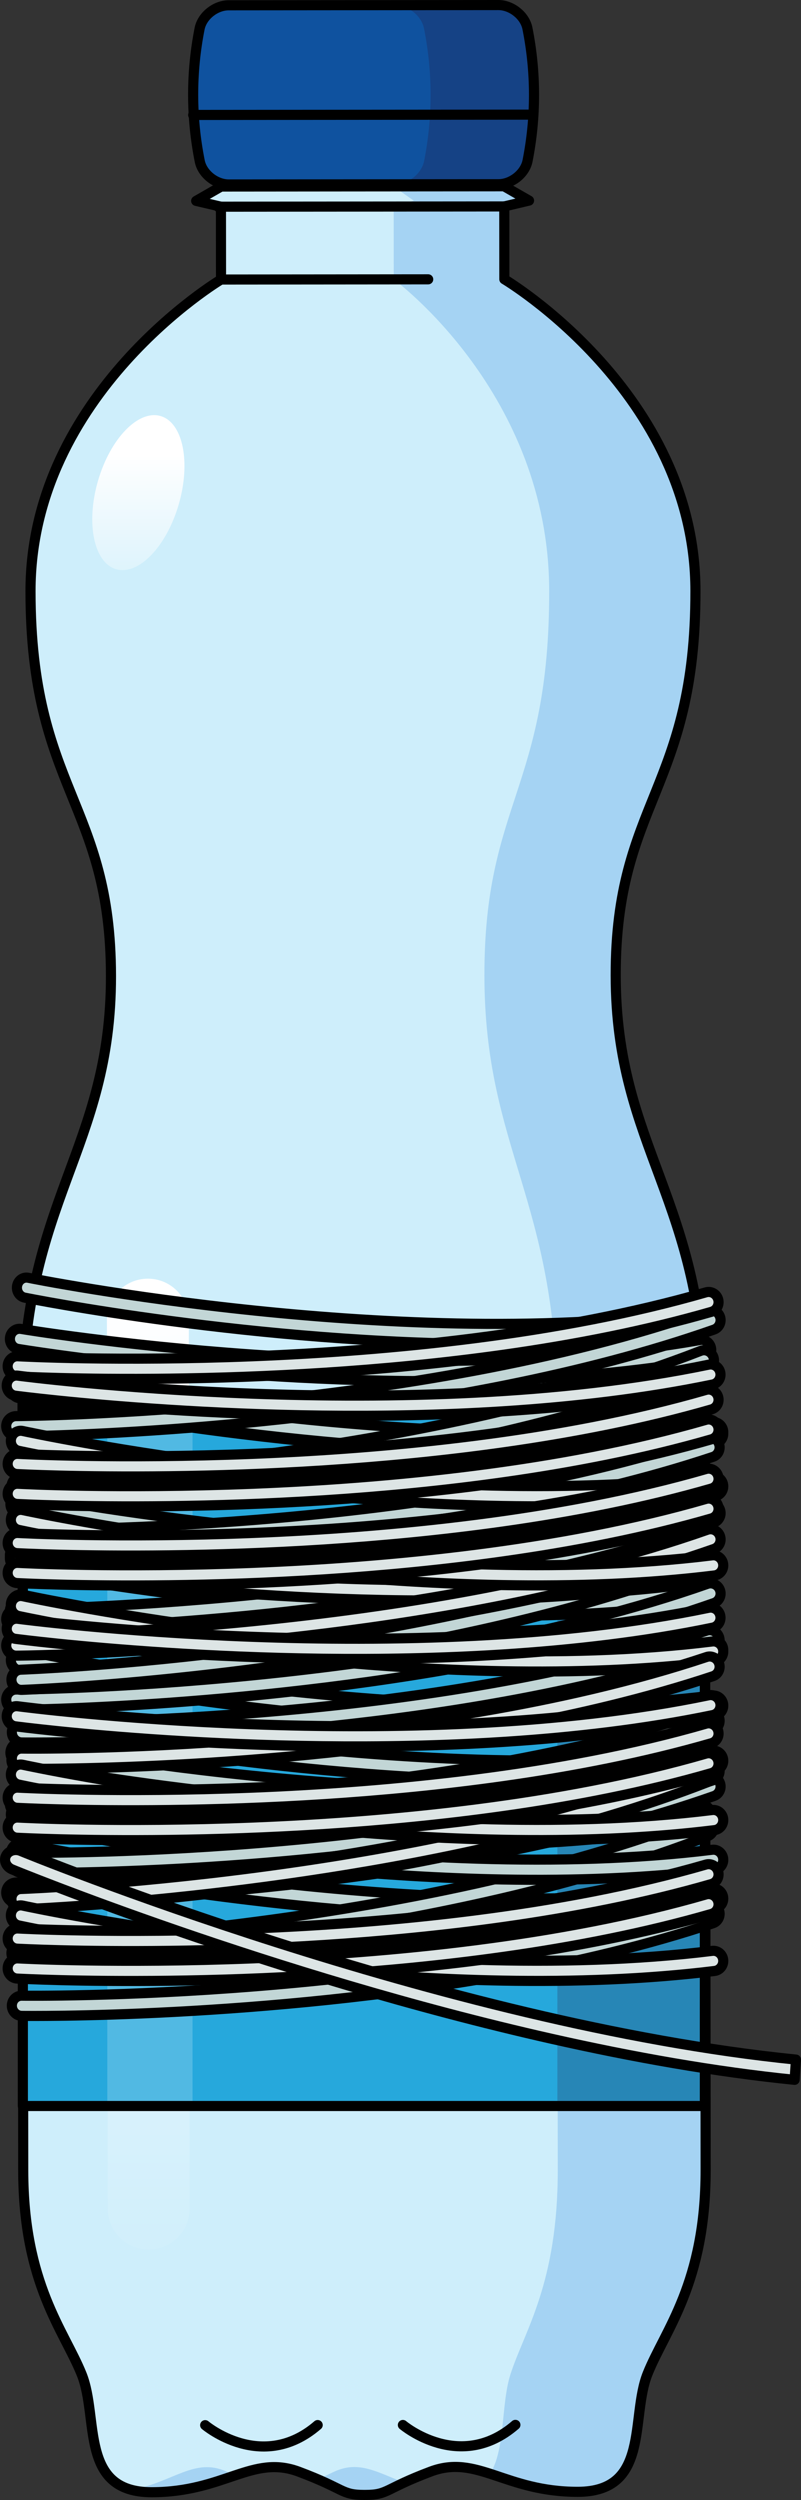
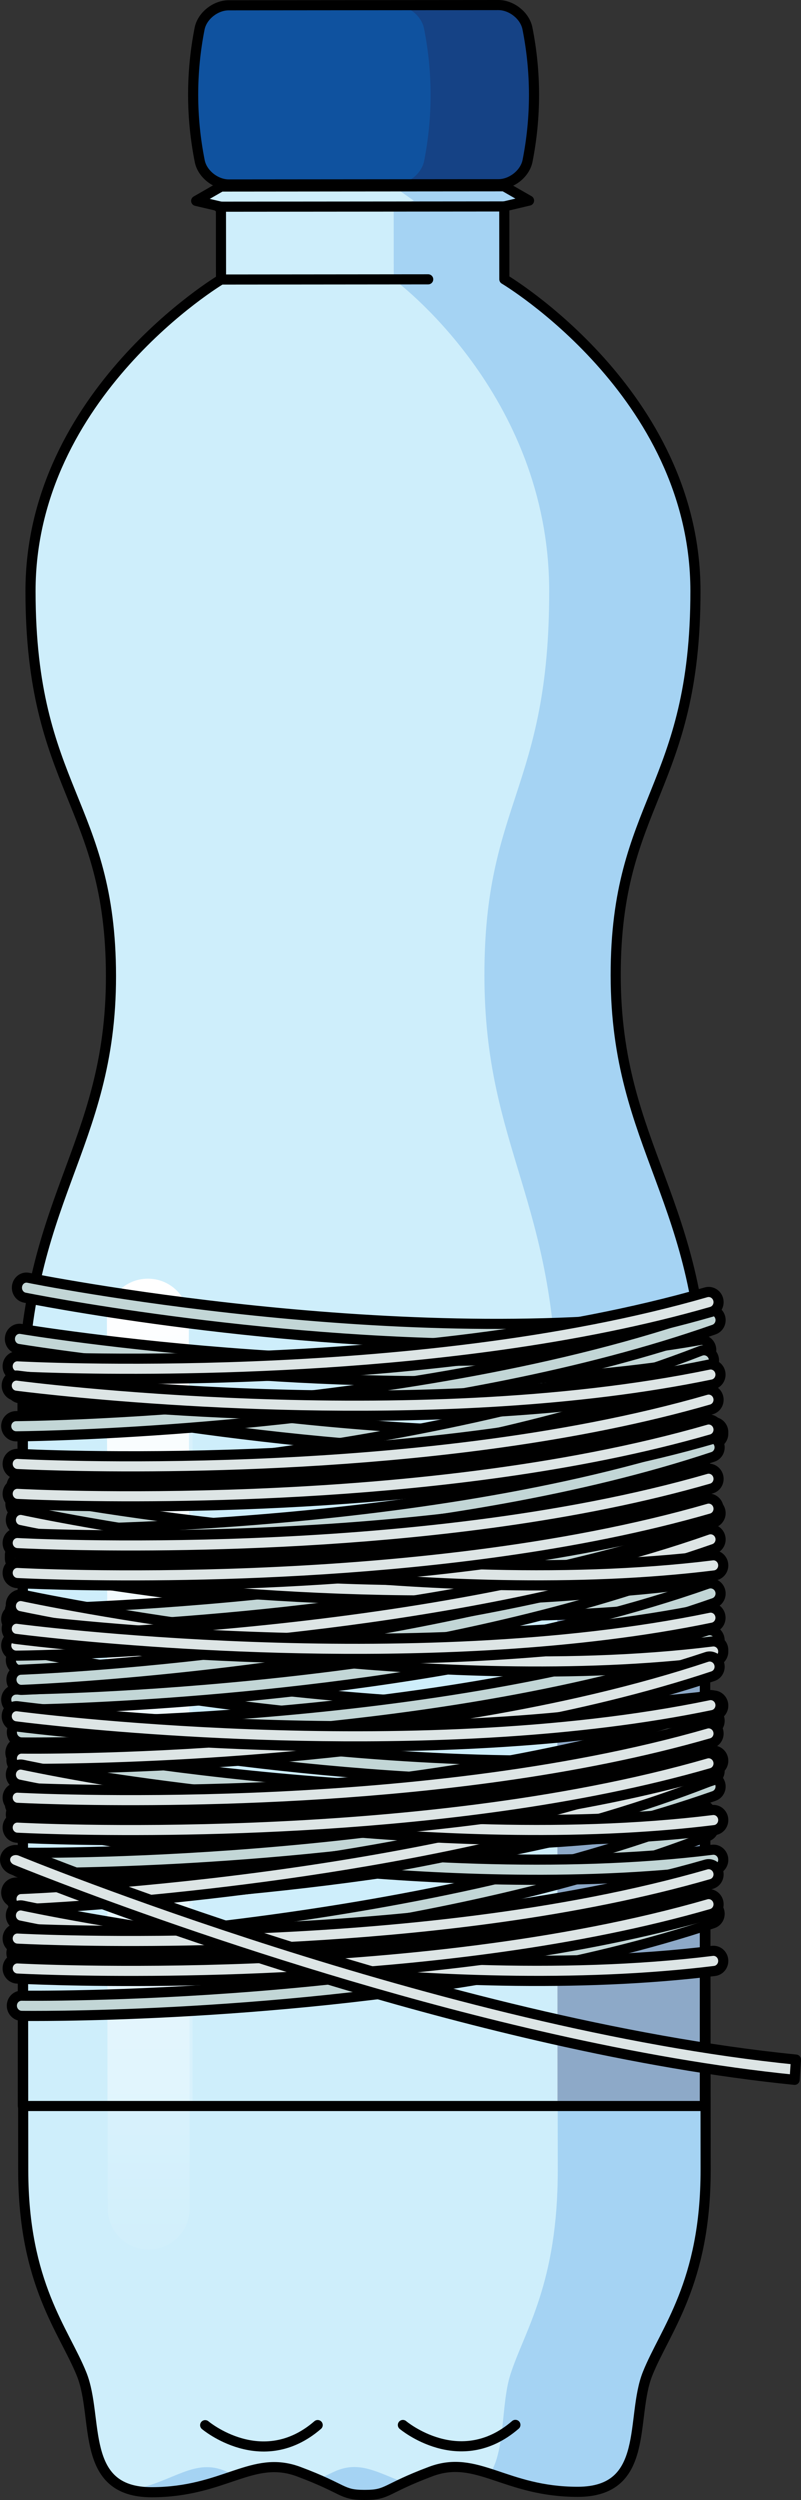
<svg xmlns="http://www.w3.org/2000/svg" version="1.1" id="Camada_1" x="0px" y="0px" width="79.21px" height="247.198px" viewBox="0 0 79.21 247.198" enable-background="new 0 0 79.21 247.198" xml:space="preserve">
  <rect x="0" y="0" width="79.21" height="247.198" fill="#333333" stroke="none" />
  <g>
    <g>
      <path fill="#CEEEFB" d="M60.886,96.45c-0.017-17.14,7.903-18.444,7.886-38.032C68.753,38.83,49.874,27.613,49.874,27.613    l-0.005-7.201l2.447-0.578l-2.467-1.414L37.546,18.43l-3.38,0.003l-12.303,0.012L19.4,19.864l2.449,0.574l0.007,7.202    c0,0-18.858,11.251-18.839,30.84c0.017,19.588,7.94,20.877,7.957,38.018c0.016,17.139-8.765,22.189-8.747,42.641    c0.02,20.452,0.059,64.239,0.07,75.472c0.01,11.235,4.049,15.841,5.78,20.159c1.733,4.319-0.277,11.667,6.924,11.66    c7.202-0.006,9.936-3.754,14.546-2.03c4.61,1.724,4.178,2.301,6.484,2.298l0.076,0c2.304-0.002,1.873-0.578,6.479-2.31    c4.607-1.734,7.348,2.009,14.549,2.002c7.201-0.007,5.179-7.35,6.902-11.672c1.724-4.323,5.753-8.936,5.742-20.17    c-0.01-11.234-0.051-55.02-0.07-75.472C69.691,118.622,60.902,113.59,60.886,96.45z" />
      <linearGradient id="SVGID_1_" gradientUnits="userSpaceOnUse" x1="4556.434" y1="7960.387" x2="4556.434" y2="8062.658" gradientTransform="matrix(1 -9.000000e-04 9.000000e-04 1 -4548.977 -7829.69)">
        <stop offset="0" style="stop-color:#FFFFFF" />
        <stop offset="1" style="stop-color:#FFFFFF;stop-opacity:0" />
      </linearGradient>
      <path fill="url(#SVGID_1_)" d="M14.621,126.434c-2.238,0.002-4.05,1.817-4.048,4.054l0.081,87.893    c0.002,2.238,1.818,4.05,4.055,4.048c2.237-0.002,4.049-1.818,4.047-4.055l-0.082-87.893    C18.672,128.244,16.858,126.431,14.621,126.434z" />
      <g opacity="0.2">
        <path fill="#006AD1" d="M22.445,244.406c-3.172-1.459-5.258,0.991-9.369,1.785c0.561,0.145,1.183,0.239,1.925,0.238     c3.581-0.003,6.058-0.931,8.21-1.652C22.965,244.656,22.737,244.54,22.445,244.406z" />
        <path fill="#006AD1" d="M33.049,244.397c-0.643,0.296-1.133,0.549-1.566,0.78c2.596,1.123,2.632,1.523,4.548,1.521l0.076,0     c1.734-0.001,1.92-0.328,3.866-1.228C37.34,244.495,35.522,243.252,33.049,244.397z" />
        <path fill="#006AD1" d="M60.886,96.45c-0.017-17.14,7.903-18.444,7.886-38.032C68.753,38.83,49.874,27.613,49.874,27.613     l-0.005-7.201l2.447-0.578l-2.467-1.414l-10.934,0.01l2.006,1.414l-1.99,0.578l0.006,7.201c0,0,15.354,11.22,15.372,30.808     c0.019,19.588-6.422,20.89-6.405,38.03c0.015,17.14,7.164,22.174,7.183,42.627c0.018,20.452,0.06,64.238,0.07,75.472     c0.01,11.234-3.264,15.847-4.665,20.169c-0.971,2.989-0.485,7.422-2.028,9.874c2.262,0.73,4.831,1.79,8.673,1.786     c7.201-0.007,5.179-7.35,6.902-11.672c1.724-4.323,5.753-8.936,5.742-20.17c-0.01-11.234-0.051-55.02-0.07-75.472     C69.691,118.622,60.902,113.59,60.886,96.45z" />
      </g>
      <path fill="none" stroke="#000000" stroke-linecap="round" stroke-linejoin="round" stroke-miterlimit="10" d="M60.886,96.45    c-0.017-17.14,7.903-18.444,7.886-38.032C68.753,38.83,49.874,27.613,49.874,27.613l-0.005-7.201l2.447-0.578l-2.467-1.414    L37.546,18.43l-3.38,0.003l-12.303,0.012L19.4,19.864l2.449,0.574l0.007,7.202c0,0-18.858,11.251-18.839,30.84    c0.017,19.588,7.94,20.877,7.957,38.018c0.016,17.139-8.765,22.189-8.747,42.641c0.02,20.452,0.059,64.239,0.07,75.472    c0.01,11.235,4.049,15.841,5.78,20.159c1.733,4.319-0.277,11.667,6.924,11.66c7.202-0.006,9.936-3.754,14.546-2.03    c4.61,1.724,4.178,2.301,6.484,2.298l0.076,0c2.304-0.002,1.873-0.578,6.479-2.31c4.607-1.734,7.348,2.009,14.549,2.002    c7.201-0.007,5.179-7.35,6.902-11.672c1.724-4.323,5.753-8.936,5.742-20.17c-0.01-11.234-0.051-55.02-0.07-75.472    C69.691,118.622,60.902,113.59,60.886,96.45z" />
      <line fill="none" stroke="#000000" stroke-linecap="round" stroke-linejoin="round" stroke-miterlimit="10" x1="21.856" y1="27.64" x2="42.344" y2="27.62" />
      <path id="changecolor_00000034787493507708521060000007121790665143053474_" fill="#0F529F" d="M49.302,18.215    c-8.893,0.009-17.788,0.017-26.68,0.025c-1.272,0.001-2.605-1.017-2.867-2.293c-0.868-4.331-0.873-8.792-0.014-13.125    c0.261-1.276,1.591-2.297,2.863-2.298C31.499,0.516,40.393,0.508,49.287,0.5c1.27-0.002,2.605,1.018,2.867,2.292    c0.868,4.331,0.872,8.792,0.012,13.125C51.904,17.193,50.574,18.214,49.302,18.215z" />
      <path opacity="0.2" fill="#2D0021" d="M52.154,2.792c-0.262-1.275-1.597-2.294-2.867-2.292c-3.409,0.003-6.818,0.006-10.226,0.009    c1.27-0.001,2.605,1.017,2.867,2.293c0.866,4.331,0.871,8.792,0.012,13.124c-0.261,1.276-1.591,2.297-2.862,2.299    c3.407-0.004,6.818-0.007,10.225-0.01c1.272-0.001,2.602-1.022,2.863-2.298C53.025,11.584,53.022,7.124,52.154,2.792z" />
      <path fill="none" stroke="#000000" stroke-linecap="round" stroke-linejoin="round" stroke-miterlimit="10" d="M49.302,18.215    c-8.893,0.009-17.788,0.017-26.68,0.025c-1.272,0.001-2.605-1.017-2.867-2.293c-0.868-4.331-0.873-8.792-0.014-13.125    c0.261-1.276,1.591-2.297,2.863-2.298C31.499,0.516,40.393,0.508,49.287,0.5c1.27-0.002,2.605,1.018,2.867,2.292    c0.868,4.331,0.872,8.792,0.012,13.125C51.904,17.193,50.574,18.214,49.302,18.215z" />
-       <rect id="changecolor_00000038412686766598257170000007169224942906840973_" x="2.26" y="139.106" fill="#26A8DC" width="67.443" height="69.135" />
      <rect x="10.613" y="139.126" opacity="0.2" fill="#FFFFFF" width="8.426" height="68.919" />
      <rect x="55.119" y="139.082" opacity="0.2" fill="#2D0021" width="14.584" height="69.135" />
      <rect x="2.26" y="139.106" fill="none" stroke="#000000" stroke-linecap="round" stroke-linejoin="round" stroke-miterlimit="10" width="67.443" height="69.135" />
-       <line fill="none" stroke="#000000" stroke-linecap="round" stroke-linejoin="round" stroke-miterlimit="10" x1="52.662" y1="11.335" x2="19.104" y2="11.366" />
      <line fill="none" stroke="#000000" stroke-linecap="round" stroke-linejoin="round" stroke-miterlimit="10" x1="49.869" y1="20.412" x2="21.561" y2="20.438" />
      <path fill="none" stroke="#000000" stroke-linecap="round" stroke-linejoin="round" stroke-miterlimit="10" d="M20.289,239.799    c0,0,5.622,4.748,11.126-0.01" />
      <path fill="none" stroke="#000000" stroke-linecap="round" stroke-linejoin="round" stroke-miterlimit="10" d="M39.841,239.781    c0,0,5.622,4.748,11.126-0.011" />
      <linearGradient id="SVGID_00000099655863362253703600000009284723994971916734_" gradientUnits="userSpaceOnUse" x1="4555.566" y1="7878.721" x2="4555.566" y2="7895.623" gradientTransform="matrix(1 -9.000000e-04 9.000000e-04 1 -4548.977 -7829.69)">
        <stop offset="0" style="stop-color:#FFFFFF" />
        <stop offset="1" style="stop-color:#FFFFFF;stop-opacity:0" />
      </linearGradient>
-       <path fill="url(#SVGID_00000099655863362253703600000009284723994971916734_)" d="M17.677,49.869    c-1.213,4.183-3.983,7.056-6.19,6.417c-2.205-0.639-3.011-4.549-1.799-8.732s3.984-7.056,6.19-6.416    C18.084,41.777,18.89,45.686,17.677,49.869z" />
    </g>
    <path fill="#C2D6D6" stroke="#000000" stroke-linecap="round" stroke-linejoin="round" stroke-miterlimit="10" d="M49.116,132.9   c-23.864,0-46.389-4.532-46.678-4.591c-0.512-0.105-0.847-0.629-0.748-1.171c0.099-0.543,0.593-0.898,1.107-0.792   c0.369,0.076,37.281,7.501,66.452,3.24c0.516-0.077,0.993,0.307,1.065,0.854c0.071,0.547-0.29,1.052-0.807,1.127   C62.929,132.527,55.966,132.9,49.116,132.9z" />
    <path fill="#C2D6D6" stroke="#000000" stroke-linecap="round" stroke-linejoin="round" stroke-miterlimit="10" d="M49.006,136.464   c-24.076,0.768-46.933-3.037-47.226-3.086c-0.52-0.088-0.873-0.602-0.789-1.147c0.084-0.546,0.573-0.917,1.094-0.828   c0.375,0.064,37.83,6.298,67.136,1.1c0.519-0.094,1.011,0.275,1.099,0.819c0.088,0.545-0.262,1.061-0.781,1.153   C62.932,135.646,55.917,136.243,49.006,136.464z" />
    <path fill="#C2D6D6" stroke="#000000" stroke-linecap="round" stroke-linejoin="round" stroke-miterlimit="10" d="M49.705,143.706   c-24.508-0.444-47.566-5.395-47.862-5.46c-0.524-0.115-0.86-0.645-0.749-1.185c0.11-0.541,0.624-0.887,1.15-0.772   c0.378,0.083,38.164,8.194,68.191,4.477c0.532-0.068,1.015,0.326,1.08,0.874c0.064,0.549-0.315,1.046-0.847,1.112   C63.897,143.59,56.74,143.833,49.705,143.706z" />
    <path fill="#C2D6D6" stroke="#000000" stroke-linecap="round" stroke-linejoin="round" stroke-miterlimit="10" d="M48.917,154.298   c-24.088,0-46.823-4.532-47.115-4.591c-0.517-0.105-0.855-0.629-0.755-1.171c0.1-0.543,0.599-0.898,1.117-0.792   c0.373,0.076,37.63,7.501,67.073,3.24c0.521-0.077,1.003,0.307,1.075,0.854c0.072,0.547-0.293,1.052-0.814,1.127   C62.86,153.924,55.831,154.298,48.917,154.298z" />
    <path fill="#C2D6D6" stroke="#000000" stroke-linecap="round" stroke-linejoin="round" stroke-miterlimit="10" d="M49.006,157.861   c-24.076,0.768-46.933-3.037-47.226-3.086c-0.52-0.089-0.873-0.602-0.789-1.147c0.084-0.546,0.573-0.917,1.094-0.828   c0.375,0.064,37.83,6.298,67.136,1.1c0.519-0.094,1.011,0.275,1.099,0.819c0.088,0.545-0.262,1.061-0.781,1.153   C62.932,157.043,55.917,157.641,49.006,157.861z" />
    <path fill="#C2D6D6" stroke="#000000" stroke-linecap="round" stroke-linejoin="round" stroke-miterlimit="10" d="M49.705,165.103   c-24.508-0.444-47.566-5.395-47.862-5.459c-0.524-0.115-0.86-0.645-0.749-1.185c0.11-0.541,0.624-0.887,1.15-0.772   c0.378,0.083,38.164,8.194,68.191,4.477c0.532-0.067,1.015,0.326,1.08,0.874c0.064,0.549-0.315,1.046-0.847,1.112   C63.897,164.987,56.74,165.231,49.705,165.103z" />
    <path fill="#C2D6D6" stroke="#000000" stroke-linecap="round" stroke-linejoin="round" stroke-miterlimit="10" d="M48.917,178.876   c-24.088,0-46.823-4.532-47.115-4.591c-0.517-0.105-0.855-0.629-0.755-1.171c0.1-0.543,0.599-0.898,1.117-0.792   c0.373,0.076,37.63,7.501,67.073,3.24c0.521-0.077,1.003,0.307,1.075,0.854c0.072,0.547-0.293,1.052-0.814,1.128   C62.86,178.502,55.831,178.876,48.917,178.876z" />
    <path fill="#C2D6D6" stroke="#000000" stroke-linecap="round" stroke-linejoin="round" stroke-miterlimit="10" d="M49.006,182.439   c-24.076,0.768-46.933-3.037-47.226-3.086c-0.52-0.088-0.873-0.602-0.789-1.147c0.084-0.546,0.573-0.917,1.094-0.828   c0.375,0.064,37.83,6.298,67.136,1.1c0.519-0.094,1.011,0.275,1.099,0.819c0.088,0.545-0.262,1.061-0.781,1.153   C62.932,181.621,55.917,182.219,49.006,182.439z" />
-     <path fill="#C2D6D6" stroke="#000000" stroke-linecap="round" stroke-linejoin="round" stroke-miterlimit="10" d="M49.705,189.682   c-24.508-0.444-47.566-5.395-47.862-5.459c-0.524-0.115-0.86-0.645-0.749-1.185c0.11-0.541,0.624-0.887,1.15-0.772   c0.378,0.083,38.164,8.194,68.191,4.477c0.532-0.068,1.015,0.326,1.08,0.874c0.064,0.549-0.315,1.046-0.847,1.112   C63.897,189.565,56.74,189.809,49.705,189.682z" />
    <path fill="#C2D6D6" stroke="#000000" stroke-linecap="round" stroke-linejoin="round" stroke-miterlimit="10" d="M49.705,176.048   c-24.508-0.444-47.566-5.395-47.862-5.459c-0.524-0.115-0.86-0.645-0.749-1.185c0.11-0.541,0.624-0.887,1.15-0.772   c0.378,0.083,38.164,8.194,68.191,4.477c0.532-0.068,1.015,0.326,1.08,0.874c0.064,0.549-0.315,1.046-0.847,1.112   C63.897,175.932,56.74,176.176,49.705,176.048z" />
    <path fill="#C2D6D6" stroke="#000000" stroke-linecap="round" stroke-linejoin="round" stroke-miterlimit="10" d="M50.086,183.077   c-24.321,4.892-48.17,5.067-48.477,5.068c-0.543,0.002-0.988-0.443-0.994-0.995c-0.007-0.552,0.428-1.002,0.972-1.004   c0.392-0.001,39.474-0.289,68.362-10.446c0.511-0.182,1.073,0.097,1.254,0.619c0.181,0.522-0.088,1.091-0.6,1.271   C64.091,179.879,57.067,181.673,50.086,183.077z" />
    <path fill="#C2D6D6" stroke="#000000" stroke-linecap="round" stroke-linejoin="round" stroke-miterlimit="10" d="M49.885,187.65   c-23.878,5.6-47.438,6.471-47.741,6.481c-0.536,0.018-0.99-0.414-1.013-0.965c-0.024-0.552,0.391-1.014,0.929-1.032   c0.387-0.012,38.995-1.441,67.221-12.438c0.499-0.196,1.063,0.066,1.258,0.582c0.195,0.517-0.053,1.093-0.553,1.288   C63.623,184.045,56.739,186.043,49.885,187.65z" />
    <path fill="#C2D6D6" stroke="#000000" stroke-linecap="round" stroke-linejoin="round" stroke-miterlimit="10" d="M50.139,195.244   c-24.115,4.397-47.696,4.091-47.999,4.086c-0.537-0.009-0.97-0.463-0.968-1.014c0.002-0.552,0.437-0.992,0.975-0.983   c0.387,0.007,39.03,0.507,67.735-9.058c0.508-0.171,1.06,0.119,1.231,0.644c0.171,0.525-0.103,1.088-0.611,1.257   C64.03,192.331,57.061,193.981,50.139,195.244z" />
    <path fill="#C2D6D6" stroke="#000000" stroke-linecap="round" stroke-linejoin="round" stroke-miterlimit="10" d="M48.917,159.792   c-24.088,0-46.823-4.532-47.115-4.591c-0.517-0.105-0.855-0.629-0.755-1.171c0.1-0.543,0.599-0.898,1.117-0.792   c0.373,0.076,37.63,7.501,67.073,3.24c0.521-0.077,1.003,0.307,1.075,0.854c0.072,0.547-0.293,1.052-0.814,1.128   C62.86,159.418,55.831,159.792,48.917,159.792z" />
    <path fill="#C2D6D6" stroke="#000000" stroke-linecap="round" stroke-linejoin="round" stroke-miterlimit="10" d="M49.006,163.355   c-24.076,0.768-46.933-3.037-47.226-3.086c-0.52-0.088-0.873-0.602-0.789-1.147c0.084-0.546,0.573-0.917,1.094-0.828   c0.375,0.064,37.83,6.298,67.136,1.1c0.519-0.094,1.011,0.275,1.099,0.819c0.088,0.545-0.262,1.061-0.781,1.153   C62.932,162.537,55.917,163.135,49.006,163.355z" />
    <path fill="#C2D6D6" stroke="#000000" stroke-linecap="round" stroke-linejoin="round" stroke-miterlimit="10" d="M49.705,170.597   c-24.508-0.444-47.566-5.395-47.862-5.459c-0.524-0.115-0.86-0.645-0.749-1.185c0.11-0.541,0.624-0.887,1.15-0.772   c0.378,0.083,38.164,8.194,68.191,4.477c0.532-0.068,1.015,0.326,1.08,0.874c0.064,0.549-0.315,1.046-0.847,1.112   C63.897,170.481,56.74,170.725,49.705,170.597z" />
    <path fill="#C2D6D6" stroke="#000000" stroke-linecap="round" stroke-linejoin="round" stroke-miterlimit="10" d="M49.705,185.843   c-24.508-0.444-47.566-5.395-47.862-5.459c-0.524-0.115-0.86-0.645-0.749-1.185c0.11-0.541,0.624-0.887,1.15-0.772   c0.378,0.083,38.164,8.194,68.191,4.477c0.532-0.068,1.015,0.326,1.08,0.874c0.064,0.549-0.315,1.046-0.847,1.112   C63.897,185.727,56.74,185.971,49.705,185.843z" />
    <path fill="#C2D6D6" stroke="#000000" stroke-linecap="round" stroke-linejoin="round" stroke-miterlimit="10" d="M50.086,163.993   c-24.321,4.892-48.17,5.067-48.477,5.068c-0.543,0.002-0.988-0.443-0.994-0.995c-0.007-0.552,0.428-1.002,0.972-1.004   c0.392-0.001,39.474-0.289,68.362-10.446c0.511-0.182,1.073,0.097,1.254,0.619c0.181,0.522-0.088,1.091-0.6,1.271   C64.091,160.795,57.067,162.588,50.086,163.993z" />
    <path fill="#C2D6D6" stroke="#000000" stroke-linecap="round" stroke-linejoin="round" stroke-miterlimit="10" d="M49.885,168.566   c-23.878,5.6-47.438,6.471-47.741,6.481c-0.536,0.018-0.99-0.414-1.013-0.965c-0.024-0.552,0.391-1.014,0.929-1.032   c0.387-0.013,38.995-1.441,67.221-12.438c0.499-0.196,1.063,0.066,1.258,0.582c0.195,0.517-0.053,1.093-0.553,1.288   C63.623,164.96,56.739,166.958,49.885,168.566z" />
    <path fill="#C2D6D6" stroke="#000000" stroke-linecap="round" stroke-linejoin="round" stroke-miterlimit="10" d="M50.139,176.159   c-24.115,4.397-47.696,4.091-47.999,4.086c-0.537-0.009-0.97-0.463-0.968-1.014c0.002-0.552,0.437-0.992,0.975-0.983   c0.387,0.007,39.03,0.507,67.735-9.058c0.508-0.171,1.06,0.119,1.231,0.644c0.171,0.525-0.103,1.088-0.611,1.258   C64.03,173.247,57.061,174.897,50.139,176.159z" />
    <path fill="#C2D6D6" stroke="#000000" stroke-linecap="round" stroke-linejoin="round" stroke-miterlimit="10" d="M50.086,156.041   c-24.321,4.892-48.17,5.067-48.477,5.068c-0.543,0.002-0.988-0.443-0.994-0.995c-0.007-0.552,0.428-1.002,0.972-1.004   c0.392-0.001,39.474-0.289,68.362-10.446c0.511-0.182,1.073,0.097,1.254,0.619c0.181,0.522-0.088,1.091-0.6,1.271   C64.091,152.843,57.067,154.637,50.086,156.041z" />
    <path fill="#C2D6D6" stroke="#000000" stroke-linecap="round" stroke-linejoin="round" stroke-miterlimit="10" d="M49.885,160.614   c-23.878,5.6-47.438,6.471-47.741,6.481c-0.536,0.018-0.99-0.414-1.013-0.965c-0.024-0.552,0.391-1.014,0.929-1.032   c0.387-0.013,38.995-1.441,67.221-12.438c0.499-0.196,1.063,0.066,1.258,0.582c0.195,0.516-0.053,1.093-0.553,1.288   C63.623,157.008,56.739,159.007,49.885,160.614z" />
    <path fill="#C2D6D6" stroke="#000000" stroke-linecap="round" stroke-linejoin="round" stroke-miterlimit="10" d="M50.139,168.207   c-24.115,4.397-47.696,4.091-47.999,4.086c-0.537-0.009-0.97-0.463-0.968-1.014c0.002-0.552,0.437-0.992,0.975-0.983   c0.387,0.007,39.03,0.507,67.735-9.058c0.508-0.171,1.06,0.119,1.231,0.644c0.171,0.525-0.103,1.088-0.611,1.258   C64.03,165.295,57.061,166.945,50.139,168.207z" />
    <path fill="#C2D6D6" stroke="#000000" stroke-linecap="round" stroke-linejoin="round" stroke-miterlimit="10" d="M50.139,181.108   c-24.115,4.397-47.696,4.091-47.999,4.086c-0.537-0.009-0.97-0.463-0.968-1.014c0.002-0.552,0.437-0.993,0.975-0.983   c0.387,0.007,39.03,0.507,67.735-9.058c0.508-0.171,1.06,0.119,1.231,0.644c0.171,0.525-0.103,1.088-0.611,1.257   C64.03,178.195,57.061,179.846,50.139,181.108z" />
    <path fill="#C2D6D6" stroke="#000000" stroke-linecap="round" stroke-linejoin="round" stroke-miterlimit="10" d="M49.705,143.561   c-24.508-0.444-47.566-5.395-47.862-5.459c-0.524-0.115-0.86-0.645-0.749-1.185c0.11-0.541,0.624-0.887,1.15-0.772   c0.378,0.083,38.164,8.194,68.191,4.477c0.532-0.067,1.015,0.326,1.08,0.874c0.064,0.549-0.315,1.046-0.847,1.112   C63.897,143.445,56.74,143.689,49.705,143.561z" />
    <path fill="#C2D6D6" stroke="#000000" stroke-linecap="round" stroke-linejoin="round" stroke-miterlimit="10" d="M50.086,136.957   c-24.321,4.892-48.17,5.067-48.477,5.068c-0.543,0.002-0.988-0.443-0.994-0.995c-0.007-0.553,0.428-1.002,0.972-1.004   c0.392-0.001,39.474-0.289,68.362-10.446c0.511-0.181,1.073,0.097,1.254,0.619c0.181,0.522-0.088,1.091-0.6,1.271   C64.091,133.759,57.067,135.552,50.086,136.957z" />
    <path fill="#C2D6D6" stroke="#000000" stroke-linecap="round" stroke-linejoin="round" stroke-miterlimit="10" d="M49.885,141.53   c-23.878,5.6-47.438,6.471-47.741,6.481c-0.536,0.018-0.99-0.414-1.013-0.965c-0.024-0.552,0.391-1.014,0.929-1.032   c0.387-0.012,38.995-1.441,67.221-12.438c0.499-0.196,1.063,0.066,1.258,0.582c0.195,0.517-0.053,1.093-0.553,1.288   C63.623,137.924,56.739,139.922,49.885,141.53z" />
    <path fill="#C2D6D6" stroke="#000000" stroke-linecap="round" stroke-linejoin="round" stroke-miterlimit="10" d="M50.139,149.123   c-24.115,4.397-47.696,4.091-47.999,4.086c-0.537-0.009-0.97-0.463-0.968-1.014c0.002-0.552,0.437-0.992,0.975-0.983   c0.387,0.007,39.03,0.507,67.735-9.058c0.508-0.171,1.06,0.119,1.231,0.644c0.171,0.525-0.103,1.088-0.611,1.258   C64.03,146.21,57.061,147.861,50.139,149.123z" />
    <g>
      <path fill="#DDE5E5" stroke="#000000" stroke-linecap="round" stroke-linejoin="round" stroke-miterlimit="10" d="M49.006,158.15    c-24.076,0.768-46.933-3.037-47.226-3.086c-0.52-0.088-0.873-0.602-0.789-1.147c0.084-0.546,0.573-0.917,1.094-0.828    c0.375,0.064,37.83,6.298,67.136,1.1c0.519-0.094,1.011,0.275,1.099,0.819c0.088,0.545-0.262,1.061-0.781,1.153    C62.932,157.332,55.917,157.93,49.006,158.15z" />
      <path fill="#DDE5E5" stroke="#000000" stroke-linecap="round" stroke-linejoin="round" stroke-miterlimit="10" d="M49.885,182.301    c-23.878,5.6-47.438,6.471-47.741,6.481c-0.536,0.018-0.99-0.414-1.013-0.966c-0.024-0.552,0.391-1.014,0.929-1.032    c0.387-0.012,38.995-1.441,67.221-12.438c0.499-0.196,1.063,0.066,1.258,0.582c0.195,0.516-0.053,1.093-0.553,1.288    C63.623,178.695,56.739,180.693,49.885,182.301z" />
      <path fill="#DDE5E5" stroke="#000000" stroke-linecap="round" stroke-linejoin="round" stroke-miterlimit="10" d="M49.705,165.248    c-24.508-0.444-47.566-5.395-47.862-5.459c-0.524-0.115-0.86-0.645-0.749-1.185c0.11-0.541,0.624-0.887,1.15-0.772    c0.378,0.083,38.164,8.194,68.191,4.477c0.532-0.067,1.015,0.326,1.08,0.874c0.064,0.549-0.315,1.046-0.847,1.112    C63.897,165.132,56.74,165.376,49.705,165.248z" />
      <path fill="#DDE5E5" stroke="#000000" stroke-linecap="round" stroke-linejoin="round" stroke-miterlimit="10" d="M50.086,158.643    c-24.321,4.892-48.17,5.067-48.477,5.068c-0.543,0.002-0.988-0.443-0.994-0.995c-0.007-0.552,0.428-1.002,0.972-1.004    c0.392-0.001,39.474-0.289,68.362-10.446c0.511-0.182,1.073,0.097,1.254,0.619c0.181,0.522-0.088,1.091-0.6,1.271    C64.091,155.445,57.067,157.239,50.086,158.643z" />
      <path fill="#DDE5E5" stroke="#000000" stroke-linecap="round" stroke-linejoin="round" stroke-miterlimit="10" d="M50.139,170.81    c-24.115,4.397-47.696,4.091-47.999,4.086c-0.537-0.009-0.97-0.463-0.968-1.014c0.002-0.552,0.437-0.992,0.975-0.983    c0.387,0.007,39.03,0.507,67.735-9.058c0.508-0.171,1.06,0.119,1.231,0.644c0.171,0.525-0.103,1.088-0.611,1.257    C64.03,167.897,57.061,169.548,50.139,170.81z" />
    </g>
-     <path fill="#DDE5E5" stroke="#000000" stroke-linecap="round" stroke-linejoin="round" stroke-miterlimit="10" d="M49.705,148.911   c-24.508-0.444-47.566-5.395-47.862-5.459c-0.524-0.114-0.86-0.645-0.749-1.185c0.11-0.541,0.624-0.887,1.15-0.772   c0.378,0.083,38.164,8.194,68.191,4.477c0.532-0.068,1.015,0.326,1.08,0.874c0.064,0.549-0.315,1.046-0.847,1.112   C63.897,148.794,56.74,149.038,49.705,148.911z" />
    <path fill="#DDE5E5" stroke="#000000" stroke-linecap="round" stroke-linejoin="round" stroke-miterlimit="10" d="M49.809,143.604   c-24.272,3.422-47.822,2.166-48.125,2.149c-0.536-0.03-0.951-0.502-0.927-1.052c0.024-0.552,0.477-0.974,1.014-0.943   c0.387,0.022,38.978,2.079,68.045-6.323c0.514-0.15,1.054,0.162,1.204,0.693c0.15,0.532-0.146,1.083-0.661,1.232   C63.806,141.254,56.776,142.622,49.809,143.604z" />
    <path fill="#DDE5E5" stroke="#000000" stroke-linecap="round" stroke-linejoin="round" stroke-miterlimit="10" d="M49.809,146.561   c-24.272,3.422-47.822,2.166-48.125,2.149c-0.536-0.031-0.951-0.502-0.927-1.052c0.024-0.552,0.477-0.974,1.014-0.943   c0.387,0.022,38.978,2.079,68.045-6.323c0.514-0.151,1.054,0.161,1.204,0.693c0.15,0.532-0.146,1.083-0.661,1.232   C63.806,144.211,56.776,145.579,49.809,146.561z" />
    <path fill="#DDE5E5" stroke="#000000" stroke-linecap="round" stroke-linejoin="round" stroke-miterlimit="10" d="M49.809,133.954   c-24.272,3.422-47.822,2.166-48.125,2.149c-0.536-0.03-0.951-0.502-0.927-1.052c0.024-0.552,0.477-0.974,1.014-0.943   c0.387,0.022,38.978,2.079,68.045-6.323c0.514-0.15,1.054,0.162,1.204,0.693c0.15,0.532-0.146,1.083-0.661,1.232   C63.806,131.603,56.776,132.972,49.809,133.954z" />
    <path fill="#DDE5E5" stroke="#000000" stroke-linecap="round" stroke-linejoin="round" stroke-miterlimit="10" d="M49.662,139.554   c-24.463,1.551-47.847-1.507-48.148-1.548c-0.532-0.071-0.909-0.573-0.843-1.12c0.066-0.548,0.55-0.935,1.083-0.863   c0.384,0.052,38.704,5.062,68.329-1.086c0.524-0.11,1.039,0.242,1.147,0.783c0.109,0.542-0.229,1.068-0.754,1.178   C63.798,138.283,56.684,139.108,49.662,139.554z" />
    <path fill="#DDE5E5" stroke="#000000" stroke-linecap="round" stroke-linejoin="round" stroke-miterlimit="10" d="M49.662,163.595   c-24.463,1.551-47.847-1.507-48.148-1.547c-0.532-0.072-0.909-0.573-0.843-1.12c0.066-0.548,0.55-0.935,1.083-0.863   c0.384,0.052,38.704,5.062,68.329-1.086c0.524-0.111,1.039,0.242,1.147,0.783c0.109,0.542-0.229,1.068-0.754,1.177   C63.798,162.325,56.684,163.15,49.662,163.595z" />
    <path fill="#DDE5E5" stroke="#000000" stroke-linecap="round" stroke-linejoin="round" stroke-miterlimit="10" d="M49.662,172.245   c-24.463,1.551-47.847-1.507-48.148-1.548c-0.532-0.071-0.909-0.573-0.843-1.12c0.066-0.548,0.55-0.935,1.083-0.863   c0.384,0.052,38.704,5.062,68.329-1.086c0.524-0.111,1.039,0.242,1.147,0.783c0.109,0.542-0.229,1.068-0.754,1.177   C63.798,170.974,56.684,171.799,49.662,172.245z" />
    <path fill="#DDE5E5" stroke="#000000" stroke-linecap="round" stroke-linejoin="round" stroke-miterlimit="10" d="M49.705,156.732   c-24.508-0.445-47.566-5.395-47.862-5.46c-0.524-0.115-0.86-0.645-0.749-1.185c0.11-0.541,0.624-0.887,1.15-0.772   c0.378,0.083,38.164,8.194,68.191,4.477c0.532-0.068,1.015,0.326,1.08,0.874c0.064,0.549-0.315,1.046-0.847,1.112   C63.897,156.616,56.74,156.86,49.705,156.732z" />
    <path fill="#DDE5E5" stroke="#000000" stroke-linecap="round" stroke-linejoin="round" stroke-miterlimit="10" d="M49.809,151.426   c-24.272,3.422-47.822,2.166-48.125,2.149c-0.536-0.031-0.951-0.502-0.927-1.052c0.024-0.552,0.477-0.974,1.014-0.943   c0.387,0.022,38.978,2.079,68.045-6.323c0.514-0.15,1.054,0.162,1.204,0.693c0.15,0.532-0.146,1.083-0.661,1.232   C63.806,149.075,56.776,150.444,49.809,151.426z" />
    <path fill="#DDE5E5" stroke="#000000" stroke-linecap="round" stroke-linejoin="round" stroke-miterlimit="10" d="M49.809,154.383   c-24.272,3.422-47.822,2.166-48.125,2.149c-0.536-0.03-0.951-0.501-0.927-1.052c0.024-0.552,0.477-0.974,1.014-0.943   c0.387,0.022,38.978,2.079,68.045-6.323c0.514-0.15,1.054,0.162,1.204,0.693c0.15,0.532-0.146,1.083-0.661,1.232   C63.806,152.032,56.776,153.401,49.809,154.383z" />
    <path fill="#DDE5E5" stroke="#000000" stroke-linecap="round" stroke-linejoin="round" stroke-miterlimit="10" d="M49.705,181.914   c-24.508-0.444-47.566-5.395-47.862-5.459c-0.524-0.115-0.86-0.645-0.749-1.185c0.11-0.541,0.624-0.887,1.15-0.772   c0.378,0.083,38.164,8.194,68.191,4.477c0.532-0.068,1.015,0.326,1.08,0.874c0.064,0.549-0.315,1.046-0.847,1.112   C63.897,181.798,56.74,182.042,49.705,181.914z" />
    <path fill="#DDE5E5" stroke="#000000" stroke-linecap="round" stroke-linejoin="round" stroke-miterlimit="10" d="M49.809,176.608   c-24.272,3.422-47.822,2.166-48.125,2.149c-0.536-0.03-0.951-0.502-0.927-1.052c0.024-0.552,0.477-0.974,1.014-0.943   c0.387,0.022,38.978,2.079,68.045-6.323c0.514-0.15,1.054,0.162,1.204,0.693c0.15,0.532-0.146,1.083-0.661,1.232   C63.806,174.257,56.776,175.626,49.809,176.608z" />
    <path fill="#DDE5E5" stroke="#000000" stroke-linecap="round" stroke-linejoin="round" stroke-miterlimit="10" d="M49.809,179.565   c-24.272,3.422-47.822,2.166-48.125,2.149c-0.536-0.03-0.951-0.501-0.927-1.052c0.024-0.552,0.477-0.974,1.014-0.943   c0.387,0.022,38.978,2.079,68.045-6.323c0.514-0.15,1.054,0.162,1.204,0.693c0.15,0.532-0.146,1.083-0.661,1.232   C63.806,177.214,56.776,178.583,49.809,179.565z" />
    <path fill="#DDE5E5" stroke="#000000" stroke-linecap="round" stroke-linejoin="round" stroke-miterlimit="10" d="M49.705,195.841   c-24.508-0.444-47.566-5.395-47.862-5.459c-0.524-0.115-0.86-0.645-0.749-1.185c0.11-0.541,0.624-0.887,1.15-0.772   c0.378,0.083,38.164,8.194,68.191,4.477c0.532-0.067,1.015,0.326,1.08,0.874c0.064,0.549-0.315,1.046-0.847,1.112   C63.897,195.724,56.74,195.968,49.705,195.841z" />
    <path fill="#DDE5E5" stroke="#000000" stroke-linecap="round" stroke-linejoin="round" stroke-miterlimit="10" d="M49.809,190.534   c-24.272,3.422-47.822,2.166-48.125,2.149c-0.536-0.03-0.951-0.501-0.927-1.052c0.024-0.552,0.477-0.974,1.014-0.943   c0.387,0.022,38.978,2.079,68.045-6.323c0.514-0.15,1.054,0.162,1.204,0.693c0.15,0.532-0.146,1.083-0.661,1.232   C63.806,188.184,56.776,189.552,49.809,190.534z" />
    <path fill="#DDE5E5" stroke="#000000" stroke-linecap="round" stroke-linejoin="round" stroke-miterlimit="10" d="M49.809,193.491   c-24.272,3.422-47.822,2.166-48.125,2.149c-0.536-0.03-0.951-0.502-0.927-1.052c0.024-0.552,0.477-0.974,1.014-0.943   c0.387,0.022,38.978,2.079,68.045-6.323c0.514-0.15,1.054,0.161,1.204,0.693c0.15,0.532-0.146,1.083-0.661,1.232   C63.806,191.14,56.776,192.509,49.809,193.491z" />
    <path fill="#DDE5E5" stroke="#000000" stroke-linecap="round" stroke-linejoin="round" stroke-miterlimit="10" d="M78.578,205.653   c-7.866-0.791-16.056-2.257-24.032-4.058c-27.787-6.272-53.023-16.614-53.347-16.748c-0.573-0.237-0.849-0.837-0.615-1.34   c0.234-0.504,0.887-0.72,1.462-0.482c0.414,0.171,41.77,17.118,76.665,20.626L78.578,205.653z" />
  </g>
</svg>